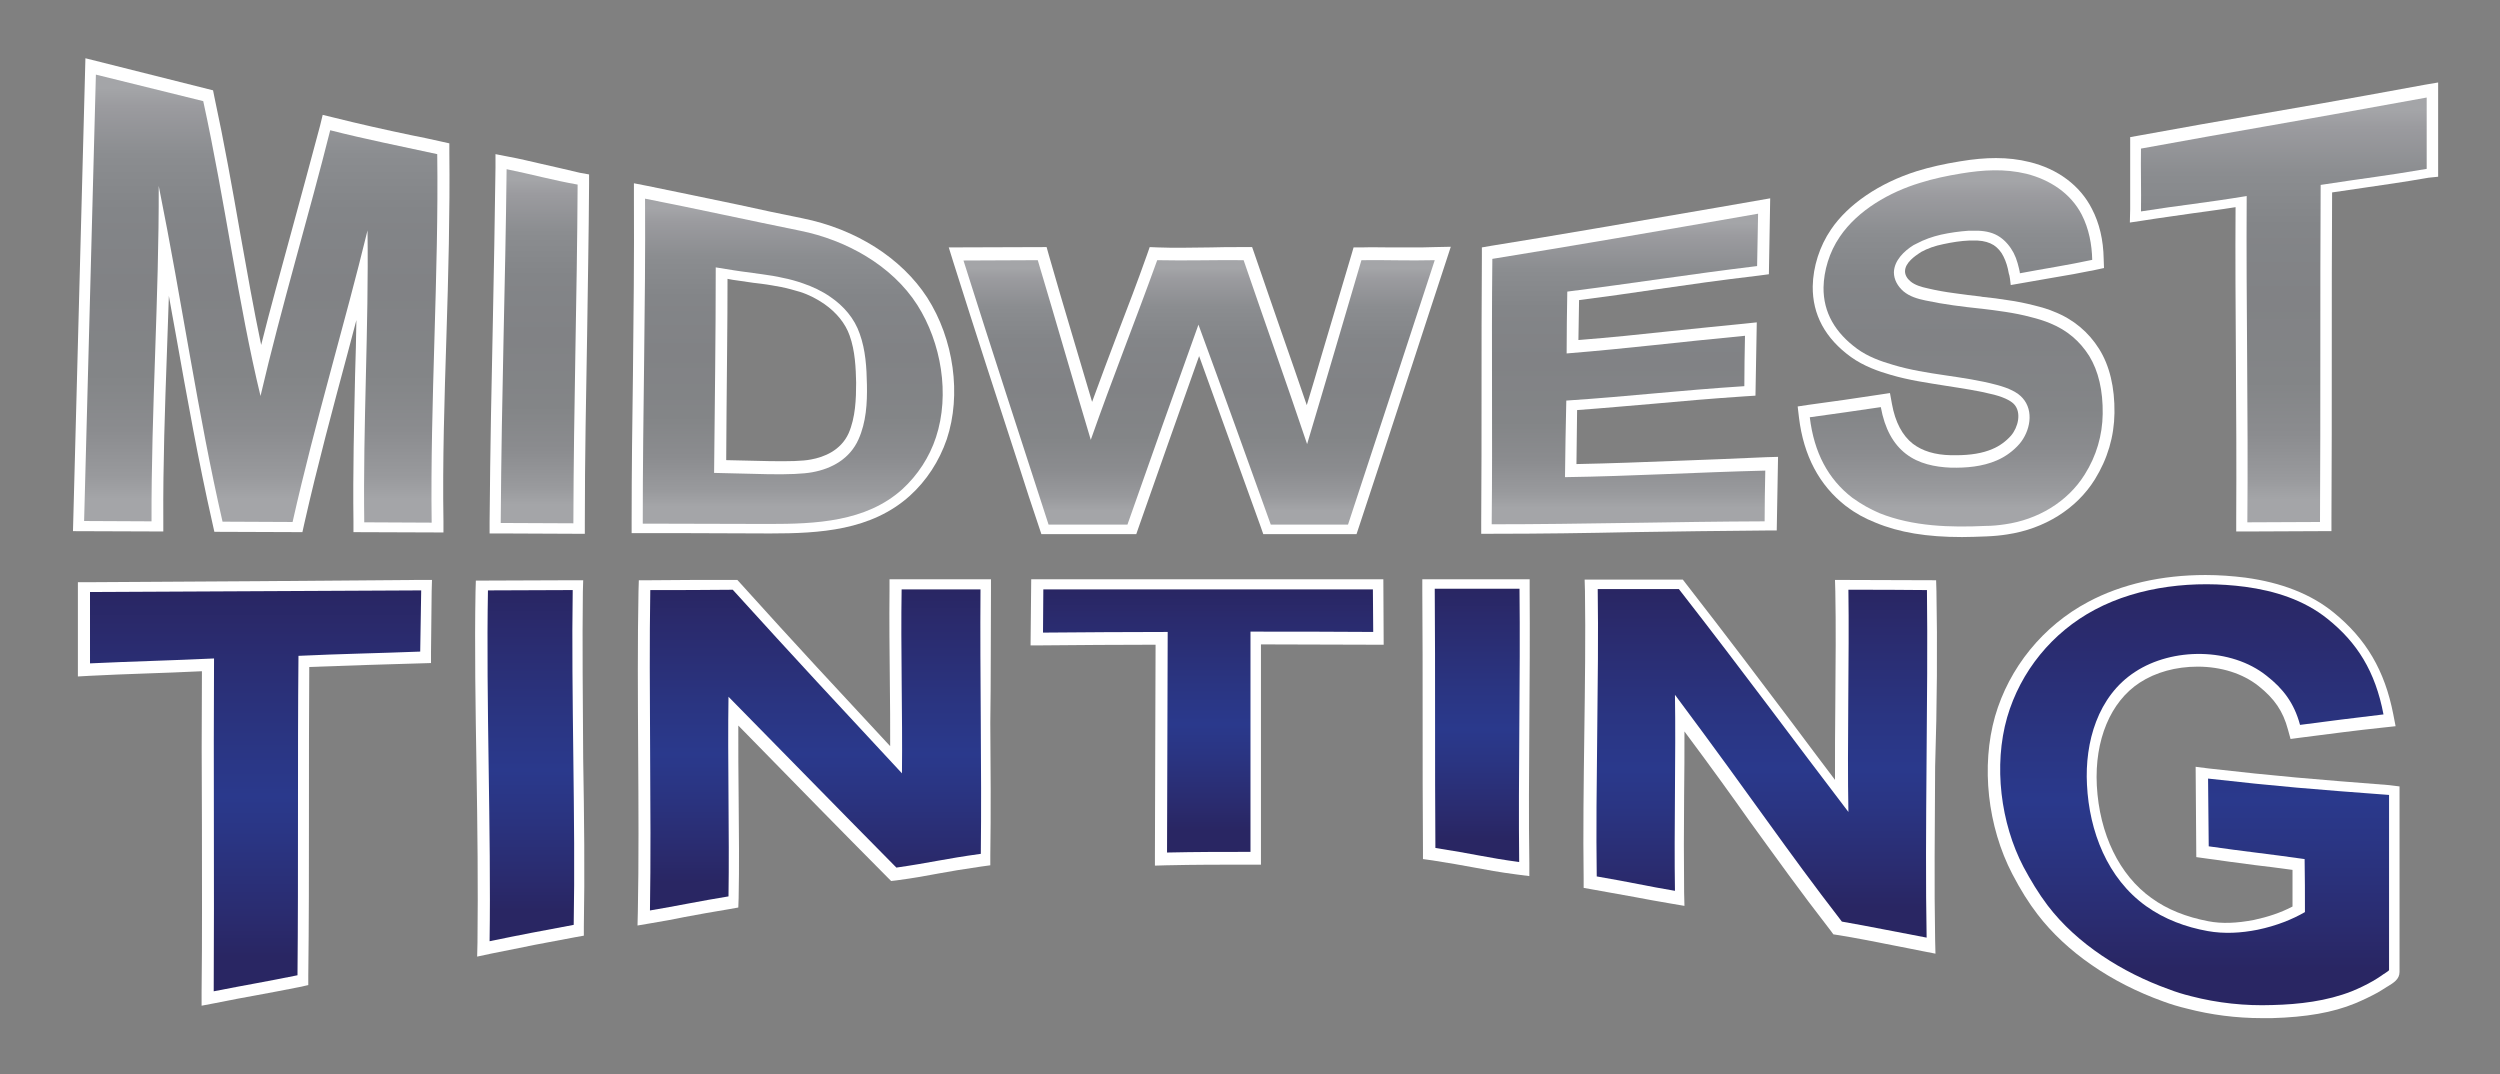
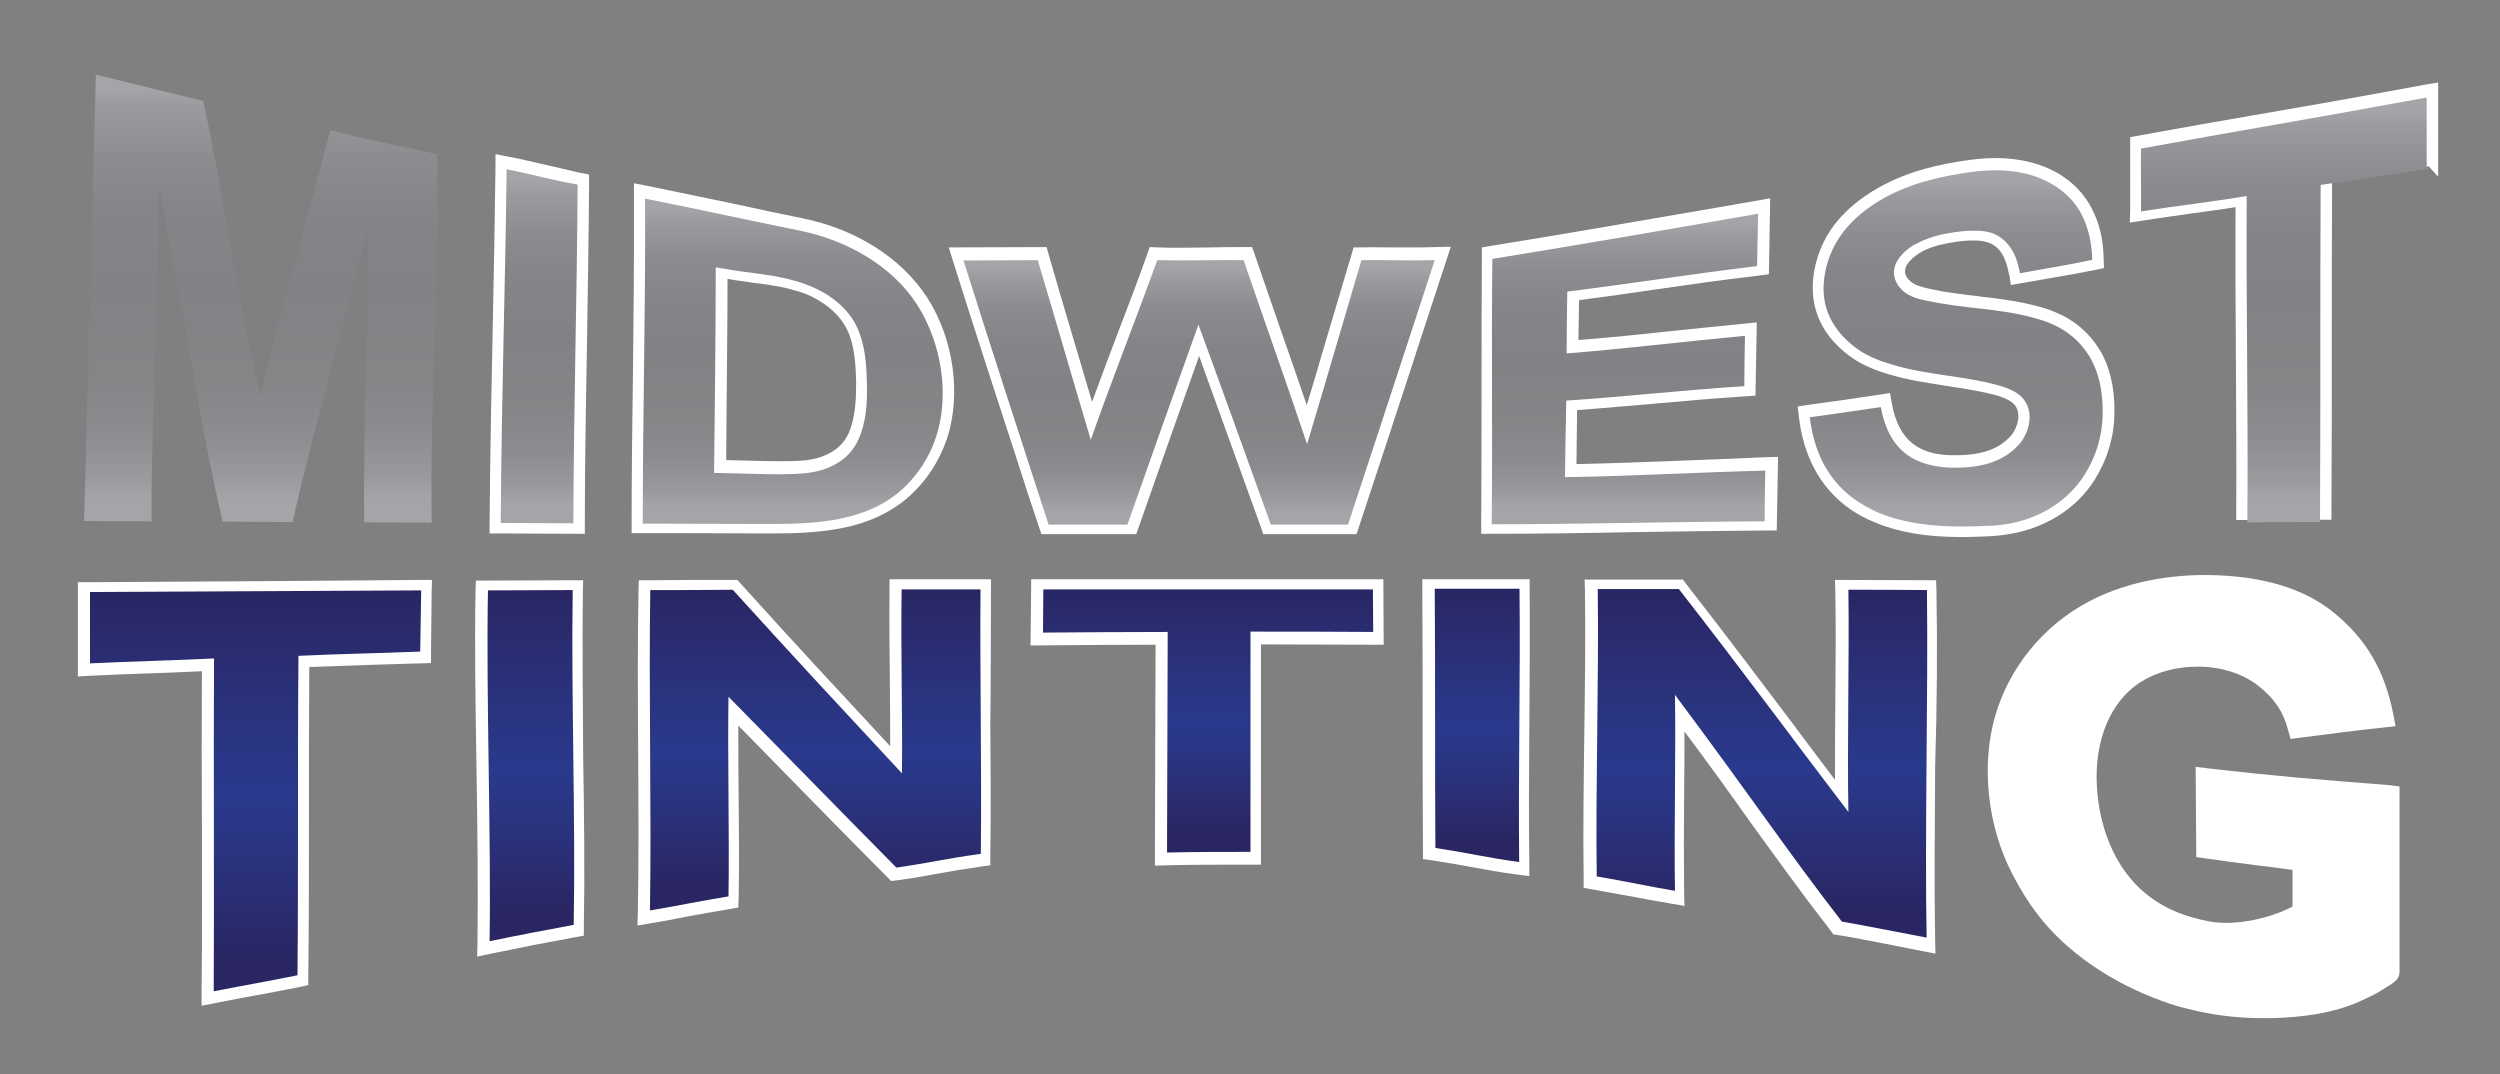
<svg xmlns="http://www.w3.org/2000/svg" version="1.1" id="Layer_1" x="0px" y="0px" viewBox="0 0 763.9 328.3" style="enable-background:new 0 0 763.9 328.3;" xml:space="preserve">
  <rect x="0" y="0" width="763.9" height="328.3" fill="#808080" stroke="none" />
  <g id="Midwest_Tinting_Logo_00000145031101059678409530000016147750043791772562_">
    <g id="Midwest">
      <g id="Midwest_Outlines_-_White">
-         <path style="fill:#FFFFFF;" d="M26.1,17.8l-3.8,144.5l27.6,0.1l0-3.5c-0.1-17,0.5-34.4,1.1-51.1c0.2-5.7,0.4-11.5,0.6-17.4     c0.7,3.7,1.3,7.5,2,11.1c3.6,20.2,7,39.3,11.3,58.3l0.6,2.7l26.9,0.1l0.6-2.7c4-17.7,8.7-35.1,13.2-51.9     c0.9-3.4,1.8-6.8,2.7-10.2c-0.1,5.6-0.2,11.2-0.4,16.7c-0.3,14.6-0.7,29.8-0.5,44.7l0,3.4l27.5,0.1l0-3.5     c-0.3-18,0.3-37.4,0.9-56.2c0.6-18.8,1.1-38.3,0.9-56.5l0-2.7l-2.7-0.6c-3-0.7-6-1.3-9-1.9c-8.1-1.7-15.7-3.4-23.7-5.4l-3.3-0.8     l-0.8,3.3C95,48.9,92,60,88.8,71.7c-3,11.1-6.2,22.5-9,33.7c-2.3-11-4.3-22.3-6.4-34.1c-2.4-13.7-4.9-27.8-7.9-41.7l-0.4-2     L26.1,17.8z" />
        <path style="fill:#FFFFFF;" d="M165.1,50c-3.1-0.7-6.3-1.5-9.6-2.1l-4.1-0.8l0,4.2c-0.2,16.5-0.5,31.2-0.8,46.8     c-0.4,18.7-0.8,38-1,61.4l0,3.5l3.5,0c7.4,0,14.8,0.1,22.2,0.1l3.4,0l0-3.4c0-20.3,0.4-39.1,0.7-57.3c0.2-14.8,0.5-30.1,0.6-46.2     l0-2.9l-2.8-0.5C173.1,51.8,169,50.9,165.1,50z" />
        <path style="fill:#FFFFFF;" d="M245.2,66.7c-6.5-1.3-13.1-2.7-19.4-4.1c-9.2-1.9-18.6-3.9-28-5.8l-4.1-0.8l0,4.2     c0.1,18.5-0.1,35.9-0.3,54.4c-0.2,14.4-0.4,29.3-0.4,44.9l0,3.4l14.7,0c9.1,0,18.2,0.1,27.3,0.1h0.4c0,0,0,0,0,0     c15.1,0,30.8-0.9,42.6-11.5c5.1-4.6,9-10.6,11.3-17.3c4.5-13.5,2.2-30.5-6-43.3C275.5,78.9,261.6,70,245.2,66.7z M259.3,132.4     c-2.4,5.3-7.6,7.3-11.5,8c-2.5,0.5-6.8,0.6-12.7,0.5c-4.4-0.1-8.8-0.2-13.2-0.3c0-4.9,0.1-9.8,0.1-14.6     c0.1-13.8,0.3-26.8,0.3-40.8c0.2,0,0.3,0.1,0.5,0.1l1.1,0.2c0.7,0.1,1.4,0.2,2.1,0.3c1.4,0.2,2.8,0.4,4.1,0.6     c0.8,0.1,1.7,0.2,2.5,0.3c2.4,0.3,4.4,0.7,6.1,1c2.1,0.4,4,1,5.8,1.5c2.8,0.9,5.2,2.2,7.4,3.7c3.7,2.6,6.4,5.9,7.7,9.6     c1.7,4.7,1.9,10,2,14.4C261.6,121.9,261.4,127.6,259.3,132.4z" />
        <path style="fill:#FFFFFF;" d="M431.3,75.6c-2.2,0-4.3,0-6.4,0c-2.8,0-5.7-0.1-8.8,0l-2.5,0l-0.7,2.4c-3.1,10.4-6.1,20.5-9,30.3     c-1.5,5.1-3,10.3-4.6,15.5c-2.6-7.7-5.3-15.3-7.9-22.8c-2.7-7.7-5.3-15.4-8-23.2l-0.8-2.3l-3.6,0c-3,0-6,0-9,0.1     c-2.9,0-5.8,0.1-8.8,0.1c-2.7,0-5.1,0-7.4-0.1l-2.5-0.1l-0.8,2.3c-2.9,8.2-6,16.3-9,24.1c-2.6,6.8-5.2,13.8-7.8,20.9     c-2.1-7-4.1-13.8-6.2-20.9c-2.3-7.7-4.6-15.5-7-23.9l-0.7-2.5l-29.9,0.1l1.4,4.5c7.1,22.5,13.4,41.8,20.1,62.4     c1.9,6,3.9,12.1,6,18.3l0.8,2.4l2.5,0c8,0,16.1,0,24.1,0l2.4,0l0.8-2.3c5.7-16.3,11.8-33.5,18.4-52.1c6,16.7,12.4,34.3,18.8,52.1     l0.8,2.3h2.4c7.9,0,15.7,0,23.6,0l2.5,0l0.8-2.4c5.5-16.7,10.8-32.7,16.1-49c3.4-10.4,6.8-20.9,10.4-31.8l1.5-4.6l-4.9,0.1     C436.1,75.6,433.8,75.6,431.3,75.6z" />
        <path style="fill:#FFFFFF;" d="M512.6,140.8c-10.1,0.4-20.5,0.8-30.9,1l0.2-16.5c8.3-0.6,15.7-1.3,23-1.9     c8.8-0.8,17.8-1.6,28.3-2.3l3.2-0.2l0.4-22.4l-3.8,0.4c-8.4,0.8-15.7,1.6-22.7,2.3c-9.2,1-17.9,1.9-28,2.7l0.2-12.2     c8.3-1.1,15.8-2.1,23-3.2c10.3-1.5,20.1-2.9,32-4.3l3-0.4l0.4-23.2l-15.5,2.7c-26.7,4.6-49.7,8.6-69.7,11.8l-2.9,0.5l0,2.9     c-0.1,14-0.1,27.5-0.1,40.6c0,13.1,0,26.5-0.1,40.5l0,3.5l3.5,0c14.3,0,28.7-0.2,42.7-0.5c13.3-0.2,27.1-0.4,40.7-0.5l3.4,0     l0.4-22.5l-3.6,0.1C530.4,140.1,521.3,140.5,512.6,140.8z" />
        <path style="fill:#FFFFFF;" d="M614.4,87.1c0,0,9.7-1.7,12.6-2.2c4.3-0.7,8.7-1.5,13.1-2.4l2.8-0.6l-0.1-2.8     c-0.1-5.8-1.3-10.9-3.6-15.3c-3.6-7.1-10.4-12.2-19.1-14.3c-3.2-0.8-6.6-1.2-10.2-1.2c-3.3,0-6.8,0.3-11,1c-5,0.8-9.3,1.8-13.2,3     c-11.4,3.6-21,10.1-26.2,17.8c-3.5,5.1-5.5,11.4-5.6,17.4c-0.1,8.6,3.8,15.9,11.7,21.6c3.9,2.8,8.5,4.4,12,5.4     c5.7,1.7,11.5,2.5,17.1,3.4c5.1,0.8,9.9,1.5,14.6,2.7c3.8,1,5.5,2.2,6.2,3c2.2,2.5,1.2,6.9-1,9.5c-1.5,1.7-3.5,3.2-5.7,4.1     c-3,1.3-6.7,1.9-11.2,1.9c-0.5,0-0.9,0-1.4,0c-5-0.1-8.8-1.3-11.7-3.5c-3.2-2.5-5.4-6.6-6.4-12.2l-0.6-3.3l-3.3,0.5     c-7,1.1-14.3,2.1-21.6,3.1l-3.3,0.5l0.4,3.4c1.4,11.6,6.2,20.7,14.3,27l0.3,0.2c2.6,2,5.5,3.6,8.8,4.9c7.2,3,15.6,4.4,26.4,4.4     c2.3,0,4.7-0.1,7.5-0.2c2.4-0.1,4.4-0.3,6.3-0.6c11.4-1.7,21.2-7.8,26.8-16.8c3.9-6.3,5.9-13.1,6-20.3c0.1-7.9-1.5-14.5-4.7-19.6     c-3.2-5.1-7.8-9-13.6-11.3c-1.8-0.8-3.9-1.4-6.3-2c-2.4-0.6-5.1-1.2-8.1-1.6c-2.4-0.4-4.8-0.7-7.7-1l-0.5-0.1     c-2.6-0.3-5.3-0.6-7.9-1c-3.1-0.4-5.8-0.9-8.3-1.5c-1.9-0.4-3.9-1-5.2-2.1c-1.1-0.9-1.7-2-1.7-3.1c0-2.7,3.3-4.8,4.3-5.5     c0.2-0.1,0.3-0.2,0.5-0.3l0.1-0.1c2-1.1,4.3-1.9,6.8-2.4c2.8-0.6,5.4-1,7.9-1.1c0.6,0,1.2,0,1.8,0c0.2,0,0.5,0,0.7,0     c2.1,0.1,3.7,0.6,5,1.4c1.2,0.8,2.3,2,3,3.5c0.8,1.6,1.3,3.3,1.6,5.1C614.1,84.2,614.3,86.1,614.4,87.1z" />
-         <path style="fill:#FFFFFF;" d="M740.9,25.9c-26.6,4.9-40,7.2-52.8,9.4c-10,1.7-19.5,3.4-34.4,6.1l-2.8,0.5l0,2.8     c0,3.2,0,6.5,0,9.7c0,3.1,0,6.4,0,9.5l-0.1,4.1l4-0.6c5.6-0.9,10.4-1.5,15-2.2c4.1-0.6,8.4-1.1,13.3-1.9     c-0.1,15.4,0,30.9,0.1,45.8c0.1,16.3,0.2,33.1,0.1,49.8l0,3.5l3.5,0c7.4,0,14.8-0.1,22.2-0.1l3.4,0l0-3.4     c0.1-17.6,0.1-34.9,0.1-51.6c0-15.7,0-32,0.1-48.5c4.1-0.6,7.3-1.1,10.2-1.5c6-0.9,10.7-1.5,19.3-3L745,54V25.2L740.9,25.9z" />
+         <path style="fill:#FFFFFF;" d="M740.9,25.9c-26.6,4.9-40,7.2-52.8,9.4c-10,1.7-19.5,3.4-34.4,6.1l-2.8,0.5l0,2.8     c0,3.2,0,6.5,0,9.7c0,3.1,0,6.4,0,9.5l-0.1,4.1l4-0.6c5.6-0.9,10.4-1.5,15-2.2c4.1-0.6,8.4-1.1,13.3-1.9     c-0.1,15.4,0,30.9,0.1,45.8c0.1,16.3,0.2,33.1,0.1,49.8l3.5,0c7.4,0,14.8-0.1,22.2-0.1l3.4,0l0-3.4     c0.1-17.6,0.1-34.9,0.1-51.6c0-15.7,0-32,0.1-48.5c4.1-0.6,7.3-1.1,10.2-1.5c6-0.9,10.7-1.5,19.3-3L745,54V25.2L740.9,25.9z" />
      </g>
      <g id="Midwest_Outlines_00000169523554221169694210000016139586269287328164_" style="display:none;">
        <path style="display:inline;fill:#676767;" d="M26,18.3l-3.8,144.5l27.6,0.1l0-3.5c-0.1-17,0.5-34.4,1.1-51.1     c0.2-5.7,0.4-11.5,0.6-17.4c0.7,3.7,1.3,7.5,2,11.1c3.6,20.2,7,39.3,11.3,58.3l0.6,2.7l26.9,0.1l0.6-2.7     c4-17.7,8.7-35.1,13.2-51.9c0.9-3.4,1.8-6.8,2.7-10.2c-0.1,5.6-0.2,11.2-0.4,16.7c-0.3,14.6-0.7,29.8-0.5,44.7l0,3.4l27.5,0.1     l0-3.5c-0.3-18,0.3-37.4,0.9-56.2c0.6-18.8,1.1-38.3,0.9-56.5l0-2.7l-2.7-0.6c-3-0.7-6-1.3-9-1.9c-8.1-1.7-15.7-3.4-23.7-5.4     l-3.3-0.8L97.6,39C95,49.4,92,60.5,88.7,72.2c-3,11.1-6.2,22.5-9,33.7c-2.3-11-4.3-22.3-6.4-34.1c-2.4-13.7-4.9-27.8-7.9-41.7     l-0.4-2L26,18.3z" />
        <path style="display:inline;fill:#676767;" d="M165.1,50.5c-3.1-0.7-6.3-1.5-9.6-2.1l-4.1-0.8l0,4.2c-0.2,16.5-0.5,31.2-0.8,46.8     c-0.4,18.7-0.8,38-1,61.4l0,3.5l3.5,0c7.4,0,14.8,0.1,22.2,0.1l3.4,0l0-3.4c0-20.3,0.4-39.1,0.7-57.3c0.2-14.8,0.5-30.1,0.6-46.2     l0-2.9l-2.8-0.5C173,52.3,169,51.4,165.1,50.5z" />
        <path style="display:inline;fill:#676767;" d="M245.1,67.2c-6.5-1.3-13.1-2.7-19.4-4.1c-9.2-1.9-18.6-3.9-28-5.8l-4.1-0.8l0,4.2     c0.1,18.5-0.1,35.9-0.3,54.4c-0.2,14.4-0.4,29.3-0.4,44.9l0,3.4l14.7,0c9.1,0,18.2,0.1,27.3,0.1h0.4c0,0,0,0,0,0     c15.1,0,30.8-0.9,42.6-11.5c5.1-4.6,9-10.6,11.3-17.3c4.5-13.5,2.2-30.5-6-43.3C275.4,79.3,261.6,70.5,245.1,67.2z M259.2,132.8     c-2.4,5.3-7.6,7.3-11.5,8c-2.5,0.5-6.8,0.6-12.7,0.5c-4.4-0.1-8.8-0.2-13.2-0.3c0-4.9,0.1-9.8,0.1-14.6     c0.1-13.8,0.3-26.8,0.3-40.8c0.2,0,0.3,0.1,0.5,0.1l1.1,0.2c0.7,0.1,1.4,0.2,2.1,0.3c1.4,0.2,2.8,0.4,4.1,0.6     c0.8,0.1,1.7,0.2,2.5,0.3c2.4,0.3,4.4,0.7,6.1,1c2.1,0.4,4,1,5.8,1.5c2.8,0.9,5.2,2.2,7.4,3.7c3.7,2.6,6.4,5.9,7.7,9.6     c1.7,4.7,1.9,10,2,14.4C261.5,122.3,261.4,128,259.2,132.8z" />
        <path style="display:inline;fill:#676767;" d="M431.2,76.1c-2.2,0-4.3,0-6.4,0c-2.8,0-5.7-0.1-8.8,0l-2.5,0l-0.7,2.4     c-3.1,10.4-6.1,20.5-9,30.3c-1.5,5.1-3,10.3-4.6,15.5c-2.6-7.7-5.3-15.3-7.9-22.8c-2.7-7.7-5.3-15.4-8-23.2l-0.8-2.3l-3.6,0     c-3,0-6,0-9,0.1c-2.9,0-5.8,0.1-8.8,0.1c-2.7,0-5.1,0-7.4-0.1l-2.5-0.1l-0.8,2.3c-2.9,8.2-6,16.3-9,24.1     c-2.6,6.8-5.2,13.8-7.8,20.9c-2.1-7-4.1-13.8-6.2-20.9c-2.3-7.7-4.6-15.5-7-23.9l-0.7-2.5l-29.9,0.1l1.4,4.5     c7.1,22.5,13.4,41.8,20.1,62.4c1.9,6,3.9,12.1,6,18.3l0.8,2.4l2.5,0c8,0,16.1,0,24.1,0l2.4,0l0.8-2.3     c5.7-16.3,11.8-33.5,18.4-52.1c6,16.7,12.4,34.3,18.8,52.1l0.8,2.3h2.4c7.9,0,15.7,0,23.6,0l2.5,0l0.8-2.4     c5.5-16.7,10.8-32.7,16.1-49c3.4-10.4,6.8-20.9,10.4-31.8l1.5-4.6l-4.9,0.1C436.1,76.1,433.8,76.1,431.2,76.1z" />
        <path style="display:inline;fill:#676767;" d="M512.5,141.3c-10.1,0.4-20.5,0.8-30.9,1l0.2-16.5c8.3-0.6,15.7-1.3,23-1.9     c8.8-0.8,17.8-1.6,28.3-2.3l3.2-0.2l0.4-22.4l-3.8,0.4c-8.4,0.8-15.7,1.6-22.7,2.3c-9.2,1-17.9,1.9-28,2.7l0.2-12.2     c8.3-1.1,15.8-2.1,23-3.2c10.3-1.5,20.1-2.9,32-4.3l3-0.4l0.4-23.2L525.2,64c-26.7,4.6-49.7,8.6-69.7,11.8l-2.9,0.5l0,2.9     c-0.1,14-0.1,27.5-0.1,40.6c0,13.1,0,26.5-0.1,40.5l0,3.5l3.5,0c14.3,0,28.7-0.2,42.7-0.5c13.3-0.2,27.1-0.4,40.7-0.5l3.4,0     l0.4-22.5l-3.6,0.1C530.4,140.6,521.3,141,512.5,141.3z" />
-         <path style="display:inline;fill:#676767;" d="M614.4,87.6c0,0,9.7-1.7,12.6-2.2c4.3-0.7,8.7-1.5,13.1-2.4l2.8-0.6l-0.1-2.8     c-0.1-5.8-1.3-10.9-3.6-15.3c-3.6-7.1-10.4-12.2-19.1-14.3c-3.2-0.8-6.6-1.2-10.2-1.2c-3.3,0-6.8,0.3-11,1c-5,0.8-9.3,1.8-13.2,3     c-11.4,3.6-21,10.1-26.2,17.8c-3.5,5.1-5.5,11.4-5.6,17.4c-0.1,8.6,3.8,15.9,11.7,21.6c3.9,2.8,8.5,4.4,12,5.4     c5.7,1.7,11.5,2.5,17.1,3.4c5.1,0.8,9.9,1.5,14.6,2.7c3.8,1,5.5,2.2,6.2,3c2.2,2.5,1.2,6.9-1,9.5c-1.5,1.7-3.5,3.2-5.7,4.1     c-3,1.3-6.7,1.9-11.2,1.9c-0.5,0-0.9,0-1.4,0c-5-0.1-8.8-1.3-11.7-3.5c-3.2-2.5-5.4-6.6-6.4-12.2l-0.6-3.3l-3.3,0.5     c-7,1.1-14.3,2.1-21.6,3.1l-3.3,0.5l0.4,3.4c1.4,11.6,6.2,20.7,14.3,27l0.3,0.2c2.6,2,5.5,3.6,8.8,4.9c7.2,3,15.6,4.4,26.4,4.4     c2.3,0,4.7-0.1,7.5-0.2c2.4-0.1,4.4-0.3,6.3-0.6c11.4-1.7,21.2-7.8,26.8-16.8c3.9-6.3,5.9-13.1,6-20.3c0.1-7.9-1.5-14.5-4.7-19.6     c-3.2-5.1-7.8-9-13.6-11.3c-1.8-0.8-3.9-1.4-6.3-2c-2.4-0.6-5.1-1.2-8.1-1.6c-2.4-0.4-4.8-0.7-7.7-1l-0.5-0.1     c-2.6-0.3-5.3-0.6-7.9-1c-3.1-0.4-5.8-0.9-8.3-1.5c-1.9-0.4-3.9-1-5.2-2.1c-1.1-0.9-1.7-2-1.7-3.1c0-2.7,3.3-4.8,4.3-5.5     c0.2-0.1,0.3-0.2,0.5-0.3l0.1-0.1c2-1.1,4.3-1.9,6.8-2.4c2.8-0.6,5.4-1,7.9-1.1c0.6,0,1.2,0,1.8,0c0.2,0,0.5,0,0.7,0     c2.1,0.1,3.7,0.6,5,1.4c1.2,0.8,2.3,2,3,3.5c0.8,1.6,1.3,3.3,1.6,5.1C614,84.7,614.3,86.6,614.4,87.6z" />
        <path style="display:inline;fill:#676767;" d="M740.9,26.4c-26.6,4.9-40,7.2-52.8,9.4c-10,1.7-19.5,3.4-34.4,6.1l-2.8,0.5l0,2.8     c0,3.2,0,6.5,0,9.7c0,3.1,0,6.4,0,9.5l-0.1,4.1l4-0.6c5.6-0.9,10.4-1.5,15-2.2c4.1-0.6,8.4-1.1,13.3-1.9     c-0.1,15.4,0,30.9,0.1,45.8c0.1,16.3,0.2,33.1,0.1,49.8l0,3.5l3.5,0c7.4,0,14.8-0.1,22.2-0.1l3.4,0l0-3.4     c0.1-17.6,0.1-34.9,0.1-51.6c0-15.7,0-32,0.1-48.5c4.1-0.6,7.3-1.1,10.2-1.5c6-0.9,10.7-1.5,19.3-3l2.9-0.5V25.6L740.9,26.4z" />
      </g>
      <g id="Midwest_Letters">
        <linearGradient id="SVGID_1_" gradientUnits="userSpaceOnUse" x1="79.738" y1="159.804" x2="79.738" y2="22.927">
          <stop offset="5.345919e-02" style="stop-color:#A4A5A8" />
          <stop offset="0.102" style="stop-color:#999A9D" />
          <stop offset="0.207" style="stop-color:#8B8C8F" />
          <stop offset="0.332" style="stop-color:#838587" />
          <stop offset="0.527" style="stop-color:#818285" />
          <stop offset="0.698" style="stop-color:#838588" />
          <stop offset="0.822" style="stop-color:#8B8D90" />
          <stop offset="0.93" style="stop-color:#9B9B9F" />
          <stop offset="0.97" style="stop-color:#A4A5A8" />
        </linearGradient>
        <path style="fill:url(#SVGID_1_);" d="M62.1,30.9c6.7,30.7,10.7,62,17.5,90.1c6.3-27,15.1-56.4,21.3-81.2     c11,2.8,21.7,4.9,32.7,7.3c0.5,36.2-2.2,76.4-1.7,112.6c-6.9,0-13.8-0.1-20.6-0.1c-0.4-29.7,1.4-59.5,1-89.2     c-6.9,28.4-15.9,58-22.9,89.1c-7.1,0-14.3-0.1-21.4-0.1c-7.5-32.6-12.3-66.8-19.5-102.6c0.1,34.2-2.3,68.4-2.2,102.5     c-6.9,0-13.7-0.1-20.6-0.1l3.6-136.4L62.1,30.9z" />
        <linearGradient id="SVGID_2_" gradientUnits="userSpaceOnUse" x1="164.764" y1="159.959" x2="164.764" y2="51.698">
          <stop offset="5.345919e-02" style="stop-color:#A4A5A8" />
          <stop offset="0.102" style="stop-color:#999A9D" />
          <stop offset="0.207" style="stop-color:#8B8C8F" />
          <stop offset="0.332" style="stop-color:#838587" />
          <stop offset="0.527" style="stop-color:#818285" />
          <stop offset="0.698" style="stop-color:#838588" />
          <stop offset="0.822" style="stop-color:#8B8D90" />
          <stop offset="0.93" style="stop-color:#9B9B9F" />
          <stop offset="0.97" style="stop-color:#A4A5A8" />
        </linearGradient>
        <path style="fill:url(#SVGID_2_);" d="M154.8,51.7c7.4,1.5,14.3,3.4,21.7,4.7c-0.2,35.9-1.2,66.6-1.3,103.5     c-7.4,0-14.8-0.1-22.2-0.1C153.3,117.3,154.4,88.4,154.8,51.7z" />
        <linearGradient id="SVGID_3_" gradientUnits="userSpaceOnUse" x1="242.176" y1="160.114" x2="242.176" y2="60.718">
          <stop offset="5.345919e-02" style="stop-color:#A4A5A8" />
          <stop offset="0.102" style="stop-color:#999A9D" />
          <stop offset="0.207" style="stop-color:#8B8C8F" />
          <stop offset="0.332" style="stop-color:#838587" />
          <stop offset="0.527" style="stop-color:#818285" />
          <stop offset="0.698" style="stop-color:#838588" />
          <stop offset="0.822" style="stop-color:#8B8D90" />
          <stop offset="0.93" style="stop-color:#9B9B9F" />
          <stop offset="0.97" style="stop-color:#A4A5A8" />
        </linearGradient>
        <path style="fill:url(#SVGID_3_);" d="M280.3,93.2c-7.8-12.2-21.9-19.9-35.8-22.7c-15.8-3.2-31.6-6.7-47.4-9.8     c0.2,33.3-0.7,64.5-0.7,99.3c12.8,0,25.7,0.1,38.6,0.1c14.1,0,29.6-0.6,40.7-10.6c4.7-4.3,8.3-9.8,10.3-15.9     C290.3,120.5,287.6,104.7,280.3,93.2z M262.3,134.3c-2.6,5.8-8,8.9-14.1,10c-2.7,0.5-7.2,0.7-13.4,0.6     c-5.5-0.1-11.1-0.3-16.6-0.4c0.2-21.3,0.5-41.1,0.5-62.8c1.9,0.3,3.7,0.6,5.6,0.9c0.7,0.1,1.3,0.2,2,0.3c2.2,0.3,4.4,0.6,6.6,0.9     c2.1,0.3,4.2,0.6,6.3,1.1c2.1,0.4,4.2,1,6.2,1.7c2.9,1,5.7,2.3,8.3,4.1c4.1,2.8,7.4,6.6,9,11.3c1.8,5,2.1,10.3,2.2,15.6     C265,123.1,264.7,129,262.3,134.3z" />
        <linearGradient id="SVGID_4_" gradientUnits="userSpaceOnUse" x1="366.474" y1="160.286" x2="366.474" y2="79.463">
          <stop offset="5.345919e-02" style="stop-color:#A4A5A8" />
          <stop offset="0.102" style="stop-color:#999A9D" />
          <stop offset="0.207" style="stop-color:#8B8C8F" />
          <stop offset="0.332" style="stop-color:#838587" />
          <stop offset="0.527" style="stop-color:#818285" />
          <stop offset="0.698" style="stop-color:#838588" />
          <stop offset="0.822" style="stop-color:#8B8D90" />
          <stop offset="0.93" style="stop-color:#9B9B9F" />
          <stop offset="0.97" style="stop-color:#A4A5A8" />
        </linearGradient>
        <path style="fill:url(#SVGID_4_);" d="M438.4,79.5c-9.2,28.1-17.5,53.5-26.5,80.8c-7.9,0-15.7,0-23.6,0     c-7.3-20.3-14.6-40.7-22.1-61.1c-7.3,20.3-14.5,40.6-21.7,61.1c-8,0-16.1,0-24.1,0c-9-27.8-16.8-51.6-26-80.7l22.7-0.1     c5.8,19.4,10.5,35.9,16.2,54.9c6.6-18.8,13.6-36.3,20.3-54.9c8.9,0.2,17.5-0.1,26.4,0c6.5,19,13,37.2,19.4,56.2     c5.7-19,10.9-36.9,16.6-56.2C424,79.4,430.1,79.7,438.4,79.5z" />
        <linearGradient id="SVGID_5_" gradientUnits="userSpaceOnUse" x1="497.611" y1="160.243" x2="497.611" y2="65.383">
          <stop offset="5.345919e-02" style="stop-color:#A4A5A8" />
          <stop offset="0.102" style="stop-color:#999A9D" />
          <stop offset="0.207" style="stop-color:#8B8C8F" />
          <stop offset="0.332" style="stop-color:#838587" />
          <stop offset="0.527" style="stop-color:#818285" />
          <stop offset="0.698" style="stop-color:#838588" />
          <stop offset="0.822" style="stop-color:#8B8D90" />
          <stop offset="0.93" style="stop-color:#9B9B9F" />
          <stop offset="0.97" style="stop-color:#A4A5A8" />
        </linearGradient>
        <path style="fill:url(#SVGID_5_);" d="M478.2,145.8c20.5-0.3,40.7-1.5,61.2-2c-0.1,5.2-0.2,10.3-0.2,15.5     c-27.9,0.1-55.5,0.9-83.4,0.9c0.3-27.9-0.1-53.2,0.2-81.1c22.9-3.7,49.8-8.3,81.2-13.8c-0.1,5.2-0.2,10.9-0.3,16     c-21.4,2.6-36.6,5.1-58,7.8c-0.1,6.3-0.2,12.6-0.2,18.9c19.6-1.6,33.5-3.4,54.5-5.4c-0.1,5.1-0.2,10.2-0.2,15.4     c-20.2,1.3-34.7,3.1-54.4,4.4C478.4,130.3,478.3,138.1,478.2,145.8z" />
        <linearGradient id="SVGID_6_" gradientUnits="userSpaceOnUse" x1="597.861" y1="160.978" x2="597.861" y2="52.085">
          <stop offset="5.345919e-02" style="stop-color:#A4A5A8" />
          <stop offset="0.102" style="stop-color:#999A9D" />
          <stop offset="0.207" style="stop-color:#8B8C8F" />
          <stop offset="0.332" style="stop-color:#838587" />
          <stop offset="0.527" style="stop-color:#818285" />
          <stop offset="0.698" style="stop-color:#838588" />
          <stop offset="0.822" style="stop-color:#8B8D90" />
          <stop offset="0.93" style="stop-color:#9B9B9F" />
          <stop offset="0.97" style="stop-color:#A4A5A8" />
        </linearGradient>
        <path style="fill:url(#SVGID_6_);" d="M638.4,108.8c2.8,4.6,4.2,10.5,4.1,17.7c-0.1,6.5-1.9,12.8-5.5,18.5     c-5.3,8.5-14.5,13.8-24.3,15.2c-2,0.3-4,0.5-6,0.5c-10.7,0.5-22.2,0.2-32.4-3.9c-2.8-1.2-5.5-2.7-8-4.5c-0.1-0.1-0.2-0.1-0.3-0.2     c-7.4-5.7-11.7-13.8-13-24.6c7.2-1,14.4-2,21.7-3.1c1.2,6.6,3.8,11.3,7.7,14.3c3.9,3,8.8,4,13.7,4.2c4.7,0.1,9.6-0.3,14-2.2     c2.6-1.1,5.1-2.9,7-5.1c3.2-3.8,4.5-10,0.9-14c-1.5-1.7-4.1-3-7.9-4c-10.4-2.8-21.3-3-31.6-6.1c-3.8-1.1-7.7-2.5-11-4.9     c-6.7-4.9-10.4-11.1-10.3-18.8c0.1-5,1.7-10.7,5-15.5c5.5-8.1,15.2-13.6,24.4-16.4c4.1-1.3,8.4-2.2,12.7-2.9     c6.7-1.1,13.2-1.5,19.9,0.1c7.1,1.8,13.5,5.9,16.9,12.5c2.2,4.3,3.1,9.1,3.2,13.8c-7.4,1.6-14.7,2.7-22.1,4.1     c0.1,0-0.6-2.9-0.7-3.1c-0.3-1.1-0.7-2.1-1.2-3.1c-1-1.9-2.4-3.6-4.1-4.8c-2-1.4-4.3-1.9-6.7-2c-0.3,0-0.6,0-0.9,0     c-0.7,0-1.4,0-2.1,0c-2.8,0.2-5.7,0.6-8.4,1.2c-2.6,0.6-5.2,1.5-7.6,2.8c-0.3,0.1-0.5,0.3-0.8,0.4c-2.9,1.8-5.9,4.7-6,8.3     c0,2.3,1.2,4.3,2.9,5.8c1.9,1.6,4.3,2.3,6.7,2.8c2.8,0.6,5.7,1.1,8.6,1.5c2.8,0.4,5.5,0.7,8.3,1c0,0,0.1,0,0.1,0     c2.5,0.3,5,0.6,7.5,1c2.6,0.4,5.2,0.9,7.8,1.6c2,0.5,4,1.1,5.9,1.9C631.6,100.9,635.5,104.2,638.4,108.8z" />
        <linearGradient id="SVGID_7_" gradientUnits="userSpaceOnUse" x1="697.868" y1="159.589" x2="697.868" y2="29.778">
          <stop offset="5.345919e-02" style="stop-color:#A4A5A8" />
          <stop offset="0.102" style="stop-color:#999A9D" />
          <stop offset="0.207" style="stop-color:#8B8C8F" />
          <stop offset="0.332" style="stop-color:#838587" />
          <stop offset="0.527" style="stop-color:#818285" />
          <stop offset="0.698" style="stop-color:#838588" />
          <stop offset="0.822" style="stop-color:#8B8D90" />
          <stop offset="0.93" style="stop-color:#9B9B9F" />
          <stop offset="0.97" style="stop-color:#A4A5A8" />
        </linearGradient>
        <path style="fill:url(#SVGID_7_);" d="M741.5,29.8v21.8c-13.5,2.3-17.4,2.6-32.4,4.9c-0.2,35.1,0,67.9-0.2,103     c-7.4,0-14.8,0.1-22.2,0.1c0.3-33.5-0.4-66.2-0.2-99.7c-12.7,2.1-20.3,2.8-32.3,4.7c0.1-6.4-0.1-12.9,0-19.2     C688.1,39.2,693.8,38.5,741.5,29.8z" />
      </g>
    </g>
    <g id="Tinting">
      <g id="Tinting_Outlines_-_White">
        <path style="fill:#FFFFFF;" d="M27.2,177.9l-3.4,0v28.8l3.6-0.2c5.6-0.3,11.3-0.5,16.8-0.7c5.7-0.2,11.6-0.4,17.5-0.7     c-0.1,15.5-0.1,31.6,0,47.2c0,16.9,0.1,34.3-0.1,50.8l0,4.2l4.2-0.8c4.8-1,8.8-1.7,12.6-2.4c4.2-0.8,8.2-1.5,13.1-2.5l2.7-0.6     l0-2.8c0.2-15.6,0.2-32.5,0.2-48.9c0-15.2,0-30.8,0.1-45.5c5.8-0.2,11.6-0.4,17.2-0.6c5.4-0.2,11.1-0.3,16.7-0.5l3.3-0.1l0-3.3     c0-2.9,0.1-6.1,0.1-9.3c0-3.2,0.1-6.4,0.1-9.3l0.1-3.5l-3.5,0C95.7,177.5,62.6,177.7,27.2,177.9z" />
        <path style="fill:#FFFFFF;" d="M178.1,180.8l0.1-3.5l-3.5,0c-8.6,0-17.3,0.1-25.9,0.1l-3.4,0l-0.1,3.4c-0.3,16.7,0,35.5,0.3,53.7     c0.3,18.2,0.5,36.9,0.3,53.5l-0.1,4.3l4.2-0.9c9.7-2,17.9-3.6,25.6-5l2.8-0.5l0-2.8c0.3-15.8,0.1-33.8-0.2-51.2     C178.1,214.5,177.9,196.5,178.1,180.8z" />
        <path style="fill:#FFFFFF;" d="M302.8,180.5l0-3.5l-3.5,0c-8,0-16,0-24.1,0l-3.4,0l0,3.4c-0.1,9.1,0,18.8,0.1,28.2     c0.1,6.4,0.1,13,0.1,19.4c-16.9-18.2-28.3-30.4-45.7-49.7l-1-1.1l-1.5,0c-8.4,0-16.8,0-25.2,0.1l-3.4,0l-0.1,3.4     c-0.3,15.2-0.2,32.4-0.1,49c0.1,16.6,0.2,33.8-0.1,48.9l-0.1,4.2l4.1-0.7c3.6-0.6,7-1.2,10.3-1.9c4.3-0.8,8.7-1.6,13.6-2.4     l2.8-0.5l0.1-2.9c0.2-9.5,0.1-20.2,0-30.6c-0.1-7.4-0.1-15-0.1-22.1l4.9,5c13.5,13.8,26.2,26.8,40.6,41.3l1.2,1.2l1.7-0.2     c5.3-0.7,9.1-1.4,12.8-2.1c3.7-0.7,7.5-1.3,12.9-2.1l2.9-0.4l0-3c0.2-13.3,0.1-27.1,0-40.5C302.8,207.5,302.7,193.7,302.8,180.5z     " />
        <path style="fill:#FFFFFF;" d="M419.2,177c-34,0-66.7,0-100.7,0l-3.4,0l-0.2,20.2l3.5,0c11.5-0.1,23.1-0.2,34.7-0.2     c0,9.7-0.1,20-0.1,30.3c0,11.5-0.1,23.1-0.1,33.7l0,3.5l3.5-0.1c8.9-0.2,16.8-0.2,25.4-0.2l3.5,0l0-67.3c11.2,0,22.4,0.1,34,0.1     l3.5,0l-0.1-20L419.2,177z" />
        <path style="fill:#FFFFFF;" d="M467.4,180.4l0-3.4l-3.4,0c-8.6,0-17.3,0-25.9,0l-3.5,0l0,3.5c0.1,13,0.1,26.5,0.1,39.5     c0,13.1,0,26.5,0.1,39.6l0,2.9l2.9,0.4c5.2,0.8,9,1.5,12.3,2.1c4.3,0.8,8,1.5,13.4,2.2l3.9,0.5l0-4c-0.2-13.3-0.1-27.7,0-41.7     C467.4,208.2,467.5,193.7,467.4,180.4z" />
        <path style="fill:#FFFFFF;" d="M591.7,180.7l-0.1-3.4l-30.9-0.1l0.1,3.5c0.2,10.2,0.1,22.2,0,33.9c-0.1,7.9-0.1,16.1-0.1,23.7     c-4.4-5.8-8.6-11.4-13-17.3c-9.8-13-19.9-26.4-32.5-42.6l-1-1.3l-1.7,0c-8.4,0-16.4,0-24.8,0l-3.5,0l0.1,3.5     c0.2,13.6,0,29-0.2,43.8c-0.2,14.9-0.4,30.3-0.2,44l0,2.9l2.8,0.5c5.1,0.9,9,1.6,12.8,2.3c3.6,0.7,7,1.3,11.1,2l4.1,0.7l-0.1-4.1     c-0.1-9.1-0.1-19.7,0-29.8c0.1-6.5,0.1-13.1,0.1-19.4c8.2,11,14.4,19.6,19.9,27.4c8.5,11.7,15.1,21,24.8,33.5l0.8,1.1l1.3,0.2     c5.7,0.9,11.6,2.1,17.2,3.2c2.9,0.6,5.8,1.1,8.6,1.7l4.1,0.8l-0.1-4.2c-0.3-16-0.1-34.8,0-53C591.9,215.6,592,196.7,591.7,180.7z     " />
        <path style="fill:#FFFFFF;" d="M730,239.9c-23.1-1.8-34.2-2.7-55.2-5.1l-3.9-0.5l0.2,27.6l2.9,0.4c5.7,0.8,10,1.4,14.7,2     c3.6,0.4,7.3,0.9,11.8,1.5l0,11.2c-3.6,1.9-7.6,3.2-11.8,4.1c-5.2,1-9.8,1.2-13.9,0.4c-6.8-1.3-12.6-3.6-17.4-7.1     c-9.8-7-15.9-19.5-16.7-34.4c-0.7-13.9,4.2-25.6,13.1-31.4c4.9-3.2,11.1-4.9,17.7-4.9c7.2,0,13.8,2.1,18.6,5.9     c4.9,3.9,7.5,7.7,9,13.3l0.8,2.9l3-0.4c9.4-1.2,16.8-2.2,25.4-3.1l3.7-0.4l-0.7-3.6c-2.6-13.4-8.3-23.1-18.3-31.2     c-6.9-5.6-15.9-9.1-26.9-10.6c-4-0.5-8.1-0.8-12.2-0.8c-13.3,0-25.7,2.8-35.8,8.2c-13.8,7.3-24.2,20.1-28.5,35     c-4.3,15.2-2.3,33.6,5.3,48.2c2.5,4.8,5,8.8,7.7,12.3c8.8,11.5,22.5,20.9,38.4,26.6c2.4,0.9,4.8,1.6,7.3,2.2     c7.3,1.9,15,2.9,22.9,2.9c1,0,2,0,3,0c10.5-0.3,18.6-1.7,25.4-4.5c2.4-1,4.7-2.1,6.9-3.3c1-0.6,2-1.2,2.9-1.8l0.2-0.1     c1.8-1.1,3.6-2.2,3.6-4.4v-56.7L730,239.9z" />
      </g>
      <g id="Tinting_Outlines" style="display:none;">
        <path style="display:inline;fill:#818181;" d="M27.5,177.5l-3.4,0v28.8l3.6-0.2c5.6-0.3,11.3-0.5,16.8-0.7     c5.7-0.2,11.6-0.4,17.5-0.7c-0.1,15.5-0.1,31.6,0,47.2c0,16.9,0.1,34.3-0.1,50.8l0,4.2l4.2-0.8c4.8-1,8.8-1.7,12.6-2.4     c4.2-0.8,8.2-1.5,13.1-2.5l2.7-0.6l0-2.8c0.2-15.6,0.2-32.5,0.2-48.9c0-15.2,0-30.8,0.1-45.5c5.8-0.2,11.6-0.4,17.2-0.6     c5.4-0.2,11.1-0.3,16.7-0.5l3.3-0.1l0-3.3c0-2.9,0.1-6.1,0.1-9.3c0-3.2,0.1-6.4,0.1-9.3l0.1-3.5l-3.5,0     C96.1,177.1,63,177.3,27.5,177.5z" />
        <path style="display:inline;fill:#818181;" d="M178.5,180.4l0.1-3.5l-3.5,0c-8.6,0-17.3,0.1-25.9,0.1l-3.4,0l-0.1,3.4     c-0.3,16.7,0,35.5,0.3,53.7c0.3,18.2,0.5,36.9,0.3,53.5l-0.1,4.3l4.2-0.9c9.7-2,17.9-3.6,25.6-5l2.8-0.5l0-2.8     c0.3-15.8,0.1-33.8-0.2-51.2C178.4,214.1,178.2,196.1,178.5,180.4z" />
        <path style="display:inline;fill:#818181;" d="M303.1,180.1l0-3.5l-3.5,0c-8,0-16,0-24.1,0l-3.4,0l0,3.4     c-0.1,9.1,0,18.8,0.1,28.2c0.1,6.4,0.1,13,0.1,19.4c-16.9-18.2-28.3-30.4-45.7-49.7l-1-1.1l-1.5,0c-8.4,0-16.8,0-25.2,0.1l-3.4,0     l-0.1,3.4c-0.3,15.2-0.2,32.4-0.1,49c0.1,16.6,0.2,33.8-0.1,48.9l-0.1,4.2l4.1-0.7c3.6-0.6,7-1.2,10.3-1.9     c4.3-0.8,8.7-1.6,13.6-2.4l2.8-0.5l0.1-2.9c0.2-9.5,0.1-20.2,0-30.6c-0.1-7.4-0.1-15-0.1-22.1l4.9,5     c13.5,13.8,26.2,26.8,40.6,41.3l1.2,1.2l1.7-0.2c5.3-0.7,9.1-1.4,12.8-2.1c3.7-0.7,7.5-1.3,12.9-2.1l2.9-0.4l0-3     c0.2-13.3,0.1-27.1,0-40.5C303.1,207.1,303,193.3,303.1,180.1z" />
        <path style="display:inline;fill:#818181;" d="M419.5,176.6c-34,0-66.7,0-100.7,0l-3.4,0l-0.2,20.2l3.5,0     c11.5-0.1,23.1-0.2,34.7-0.2c0,9.7-0.1,20-0.1,30.3c0,11.5-0.1,23.1-0.1,33.7l0,3.5l3.5-0.1c8.9-0.2,16.8-0.2,25.4-0.2l3.5,0     l0-67.3c11.2,0,22.4,0.1,34,0.1l3.5,0l-0.1-20L419.5,176.6z" />
        <path style="display:inline;fill:#818181;" d="M467.7,180l0-3.4l-3.4,0c-8.6,0-17.3,0-25.9,0l-3.5,0l0,3.5     c0.1,13,0.1,26.5,0.1,39.5c0,13.1,0,26.5,0.1,39.6l0,2.9l2.9,0.4c5.2,0.8,9,1.5,12.3,2.1c4.3,0.8,8,1.5,13.4,2.2l3.9,0.5l0-4     c-0.2-13.3-0.1-27.7,0-41.7C467.8,207.8,467.8,193.3,467.7,180z" />
        <path style="display:inline;fill:#818181;" d="M592.1,180.3l-0.1-3.4l-30.9-0.1l0.1,3.5c0.2,10.2,0.1,22.2,0,33.9     c-0.1,7.9-0.1,16.1-0.1,23.7c-4.4-5.8-8.6-11.4-13-17.3c-9.8-13-19.9-26.4-32.5-42.6l-1-1.3l-1.7,0c-8.4,0-16.4,0-24.8,0l-3.5,0     l0.1,3.5c0.2,13.6,0,29-0.2,43.8c-0.2,14.9-0.4,30.3-0.2,44l0,2.9l2.8,0.5c5.1,0.9,9,1.6,12.8,2.3c3.6,0.7,7,1.3,11.1,2l4.1,0.7     l-0.1-4.1c-0.1-9.1-0.1-19.7,0-29.8c0.1-6.5,0.1-13.1,0.1-19.4c8.2,11,14.4,19.6,19.9,27.4c8.5,11.7,15.1,21,24.8,33.5l0.8,1.1     l1.3,0.2c5.7,0.9,11.6,2.1,17.2,3.2c2.9,0.6,5.8,1.1,8.6,1.7l4.1,0.8l-0.1-4.2c-0.3-16-0.1-34.8,0-53     C592.2,215.2,592.3,196.3,592.1,180.3z" />
        <path style="display:inline;fill:#818181;" d="M730.3,239.5c-23.1-1.8-34.2-2.7-55.2-5.1l-3.9-0.5l0.2,27.6l2.9,0.4     c5.7,0.8,10,1.4,14.7,2c3.6,0.4,7.3,0.9,11.8,1.5l0,11.2c-3.6,1.9-7.6,3.2-11.8,4.1c-5.2,1-9.8,1.2-13.9,0.4     c-6.8-1.3-12.6-3.6-17.4-7.1c-9.8-7-15.9-19.5-16.7-34.4c-0.7-13.9,4.2-25.6,13.1-31.4c4.9-3.2,11.1-4.9,17.7-4.9     c7.2,0,13.8,2.1,18.6,5.9c4.9,3.9,7.5,7.7,9,13.3l0.8,2.9l3-0.4c9.4-1.2,16.8-2.2,25.4-3.1l3.7-0.4l-0.7-3.6     c-2.6-13.4-8.3-23.1-18.3-31.2c-6.9-5.6-15.9-9.1-26.9-10.6c-4-0.5-8.1-0.8-12.2-0.8c-13.3,0-25.7,2.8-35.8,8.2     c-13.8,7.3-24.2,20.1-28.5,35c-4.3,15.2-2.3,33.6,5.3,48.2c2.5,4.8,5,8.8,7.7,12.3c8.8,11.5,22.5,20.9,38.4,26.6     c2.4,0.9,4.8,1.6,7.3,2.2c7.3,1.9,15,2.9,22.9,2.9c1,0,2,0,3,0c10.5-0.3,18.6-1.7,25.4-4.5c2.4-1,4.7-2.1,6.9-3.3     c1-0.6,2-1.2,2.9-1.8l0.2-0.1c1.8-1.1,3.6-2.2,3.6-4.4v-56.7L730.3,239.5z" />
      </g>
      <g id="Tinting_Letters">
        <linearGradient id="SVGID_8_" gradientUnits="userSpaceOnUse" x1="78.132" y1="302.904" x2="78.132" y2="180.451">
          <stop offset="8.595397e-02" style="stop-color:#292663" />
          <stop offset="0.196" style="stop-color:#2A2C70" />
          <stop offset="0.378" style="stop-color:#2A3583" />
          <stop offset="0.487" style="stop-color:#2A398C" />
          <stop offset="0.632" style="stop-color:#2A3582" />
          <stop offset="0.88" style="stop-color:#2A2B6E" />
          <stop offset="1" style="stop-color:#292663" />
        </linearGradient>
        <path style="fill:url(#SVGID_8_);" d="M27.5,180.9c34-0.2,67.2-0.3,101.2-0.5c-0.1,5.9-0.2,12.8-0.3,18.7     c-12.6,0.5-24.6,0.7-37.2,1.3c-0.3,31.2,0,66.4-0.3,97.6c-9.3,1.9-15.4,2.9-25.6,4.9c0.2-33.1-0.1-68.6,0.1-101.7     c-12.6,0.6-25.1,0.9-37.9,1.5V180.9z" />
        <linearGradient id="SVGID_9_" gradientUnits="userSpaceOnUse" x1="162.231" y1="287.567" x2="162.231" y2="180.305">
          <stop offset="8.595397e-02" style="stop-color:#292663" />
          <stop offset="0.196" style="stop-color:#2A2C70" />
          <stop offset="0.378" style="stop-color:#2A3583" />
          <stop offset="0.487" style="stop-color:#2A398C" />
          <stop offset="0.632" style="stop-color:#2A3582" />
          <stop offset="0.88" style="stop-color:#2A2B6E" />
          <stop offset="1" style="stop-color:#292663" />
        </linearGradient>
        <path style="fill:url(#SVGID_9_);" d="M175.3,282.6c-8.6,1.6-17.1,3.2-25.7,5c0.5-33.2-1.1-73.9-0.5-107.2     c8.6,0,17.3-0.1,25.9-0.1C174.5,211.9,175.9,251,175.3,282.6z" />
        <linearGradient id="SVGID_10_" gradientUnits="userSpaceOnUse" x1="249.266" y1="278.16" x2="249.266" y2="180.038">
          <stop offset="8.595397e-02" style="stop-color:#292663" />
          <stop offset="0.196" style="stop-color:#2A2C70" />
          <stop offset="0.378" style="stop-color:#2A3583" />
          <stop offset="0.487" style="stop-color:#2A398C" />
          <stop offset="0.632" style="stop-color:#2A3582" />
          <stop offset="0.88" style="stop-color:#2A2B6E" />
          <stop offset="1" style="stop-color:#292663" />
        </linearGradient>
        <path style="fill:url(#SVGID_10_);" d="M299.7,260.9c-11,1.5-15.3,2.7-25.8,4.2c-18-18.2-33.2-33.8-51.3-52.2     c-0.3,19,0.3,42,0,61c-8.6,1.4-15.7,2.9-24,4.3c0.5-30.3-0.4-67.7,0.1-97.9c8.4,0,16.8,0,25.2-0.1c19.5,21.5,31.8,34.7,51.7,56.1     c0.2-18.1-0.4-38.1-0.1-56.2c8,0,16,0,24.1,0C299.4,206.5,300,234.4,299.7,260.9z" />
        <linearGradient id="SVGID_11_" gradientUnits="userSpaceOnUse" x1="369.159" y1="260.448" x2="369.159" y2="179.992">
          <stop offset="8.595397e-02" style="stop-color:#292663" />
          <stop offset="0.196" style="stop-color:#2A2C70" />
          <stop offset="0.378" style="stop-color:#2A3583" />
          <stop offset="0.487" style="stop-color:#2A398C" />
          <stop offset="0.632" style="stop-color:#2A3582" />
          <stop offset="0.88" style="stop-color:#2A2B6E" />
          <stop offset="1" style="stop-color:#292663" />
        </linearGradient>
        <path style="fill:url(#SVGID_11_);" d="M419.6,193.1c-12.7-0.1-24.8-0.1-37.5-0.1c0,21.2,0,46,0,67.3c-8.7,0-16.7,0-25.5,0.2     c0.1-21.3,0.1-46.1,0.2-67.4c-12.7,0-25.4,0.1-38.1,0.2c0-4.4,0.1-8.8,0.1-13.2c34,0,66.7,0,100.7,0     C419.5,184.4,419.6,188.7,419.6,193.1z" />
        <linearGradient id="SVGID_12_" gradientUnits="userSpaceOnUse" x1="451.338" y1="263.443" x2="451.338" y2="180.021">
          <stop offset="8.595397e-02" style="stop-color:#292663" />
          <stop offset="0.196" style="stop-color:#2A2C70" />
          <stop offset="0.378" style="stop-color:#2A3583" />
          <stop offset="0.487" style="stop-color:#2A398C" />
          <stop offset="0.632" style="stop-color:#2A3582" />
          <stop offset="0.88" style="stop-color:#2A2B6E" />
          <stop offset="1" style="stop-color:#292663" />
        </linearGradient>
        <path style="fill:url(#SVGID_12_);" d="M464.2,263.4c-9.7-1.3-14-2.5-25.6-4.3c-0.2-26.1,0-53.1-0.2-79.2c8.6,0,17.3,0,25.9,0     C464.6,206.7,463.9,236.8,464.2,263.4z" />
        <linearGradient id="SVGID_13_" gradientUnits="userSpaceOnUse" x1="538.241" y1="286.457" x2="538.241" y2="180.081">
          <stop offset="8.595397e-02" style="stop-color:#292663" />
          <stop offset="0.196" style="stop-color:#2A2C70" />
          <stop offset="0.378" style="stop-color:#2A3583" />
          <stop offset="0.487" style="stop-color:#2A398C" />
          <stop offset="0.632" style="stop-color:#2A3582" />
          <stop offset="0.88" style="stop-color:#2A2B6E" />
          <stop offset="1" style="stop-color:#292663" />
        </linearGradient>
        <path style="fill:url(#SVGID_13_);" d="M588.7,286.5c-8.6-1.6-17.3-3.4-25.9-4.9c-17.6-22.8-25.8-35.5-51-69.3     c0.3,18.4-0.3,41.5,0,59.9c-8.4-1.4-13.9-2.7-23.9-4.4c-0.4-27.3,0.7-60.5,0.3-87.8c8.4,0,16.4,0,24.8,0     c20.8,26.7,34.6,45.6,51.8,68.1c-0.4-20.5,0.3-47.5,0-67.9c8,0,16,0,24,0.1C589.2,212.4,588.1,254.4,588.7,286.5z" />
        <linearGradient id="SVGID_14_" gradientUnits="userSpaceOnUse" x1="670.588" y1="307.194" x2="670.588" y2="178.65">
          <stop offset="8.595397e-02" style="stop-color:#292663" />
          <stop offset="0.196" style="stop-color:#2A2C70" />
          <stop offset="0.378" style="stop-color:#2A3583" />
          <stop offset="0.487" style="stop-color:#2A398C" />
          <stop offset="0.632" style="stop-color:#2A3582" />
          <stop offset="0.88" style="stop-color:#2A2B6E" />
          <stop offset="1" style="stop-color:#292663" />
        </linearGradient>
-         <path style="fill:url(#SVGID_14_);" d="M730,242.9v53.5c0,0.3-2,1.4-2.3,1.7c-0.9,0.6-1.8,1.2-2.7,1.7c-2.1,1.2-4.2,2.2-6.4,3.1     c-7.6,3-16.1,4-24.2,4.2c-8.4,0.3-16.8-0.6-24.9-2.7c-2.4-0.6-4.7-1.3-7-2.2c-13.9-5-27.8-13.7-36.8-25.5     c-2.8-3.7-5.2-7.7-7.4-11.8c-7-13.4-9.2-31-5-45.7c4.1-14.1,13.8-26,26.8-32.9c13.7-7.3,30.6-9,45.9-7c9,1.2,18,4,25.2,9.8     c9,7.2,14.6,16,17.1,29.2c-9.1,1.1-16.6,2-25.5,3.2c-1.8-6.7-5.2-11.1-10.2-15c-10.9-8.7-28.8-8.7-40.2-1.2     c-11.4,7.4-15.4,21.5-14.7,34.5c0.7,14.2,6.2,28.6,18.1,37.1c5.6,4,12.1,6.4,18.8,7.6c5,0.9,10.2,0.6,15.2-0.4     c5.8-1.2,10.7-3.2,14.5-5.4c0-5.6,0-10.6-0.1-16.2c-11.9-1.7-18.3-2.3-29.3-3.9c-0.1-7-0.1-13.8-0.2-20.7     C695.9,240.3,707.1,241.2,730,242.9z" />
      </g>
    </g>
  </g>
</svg>